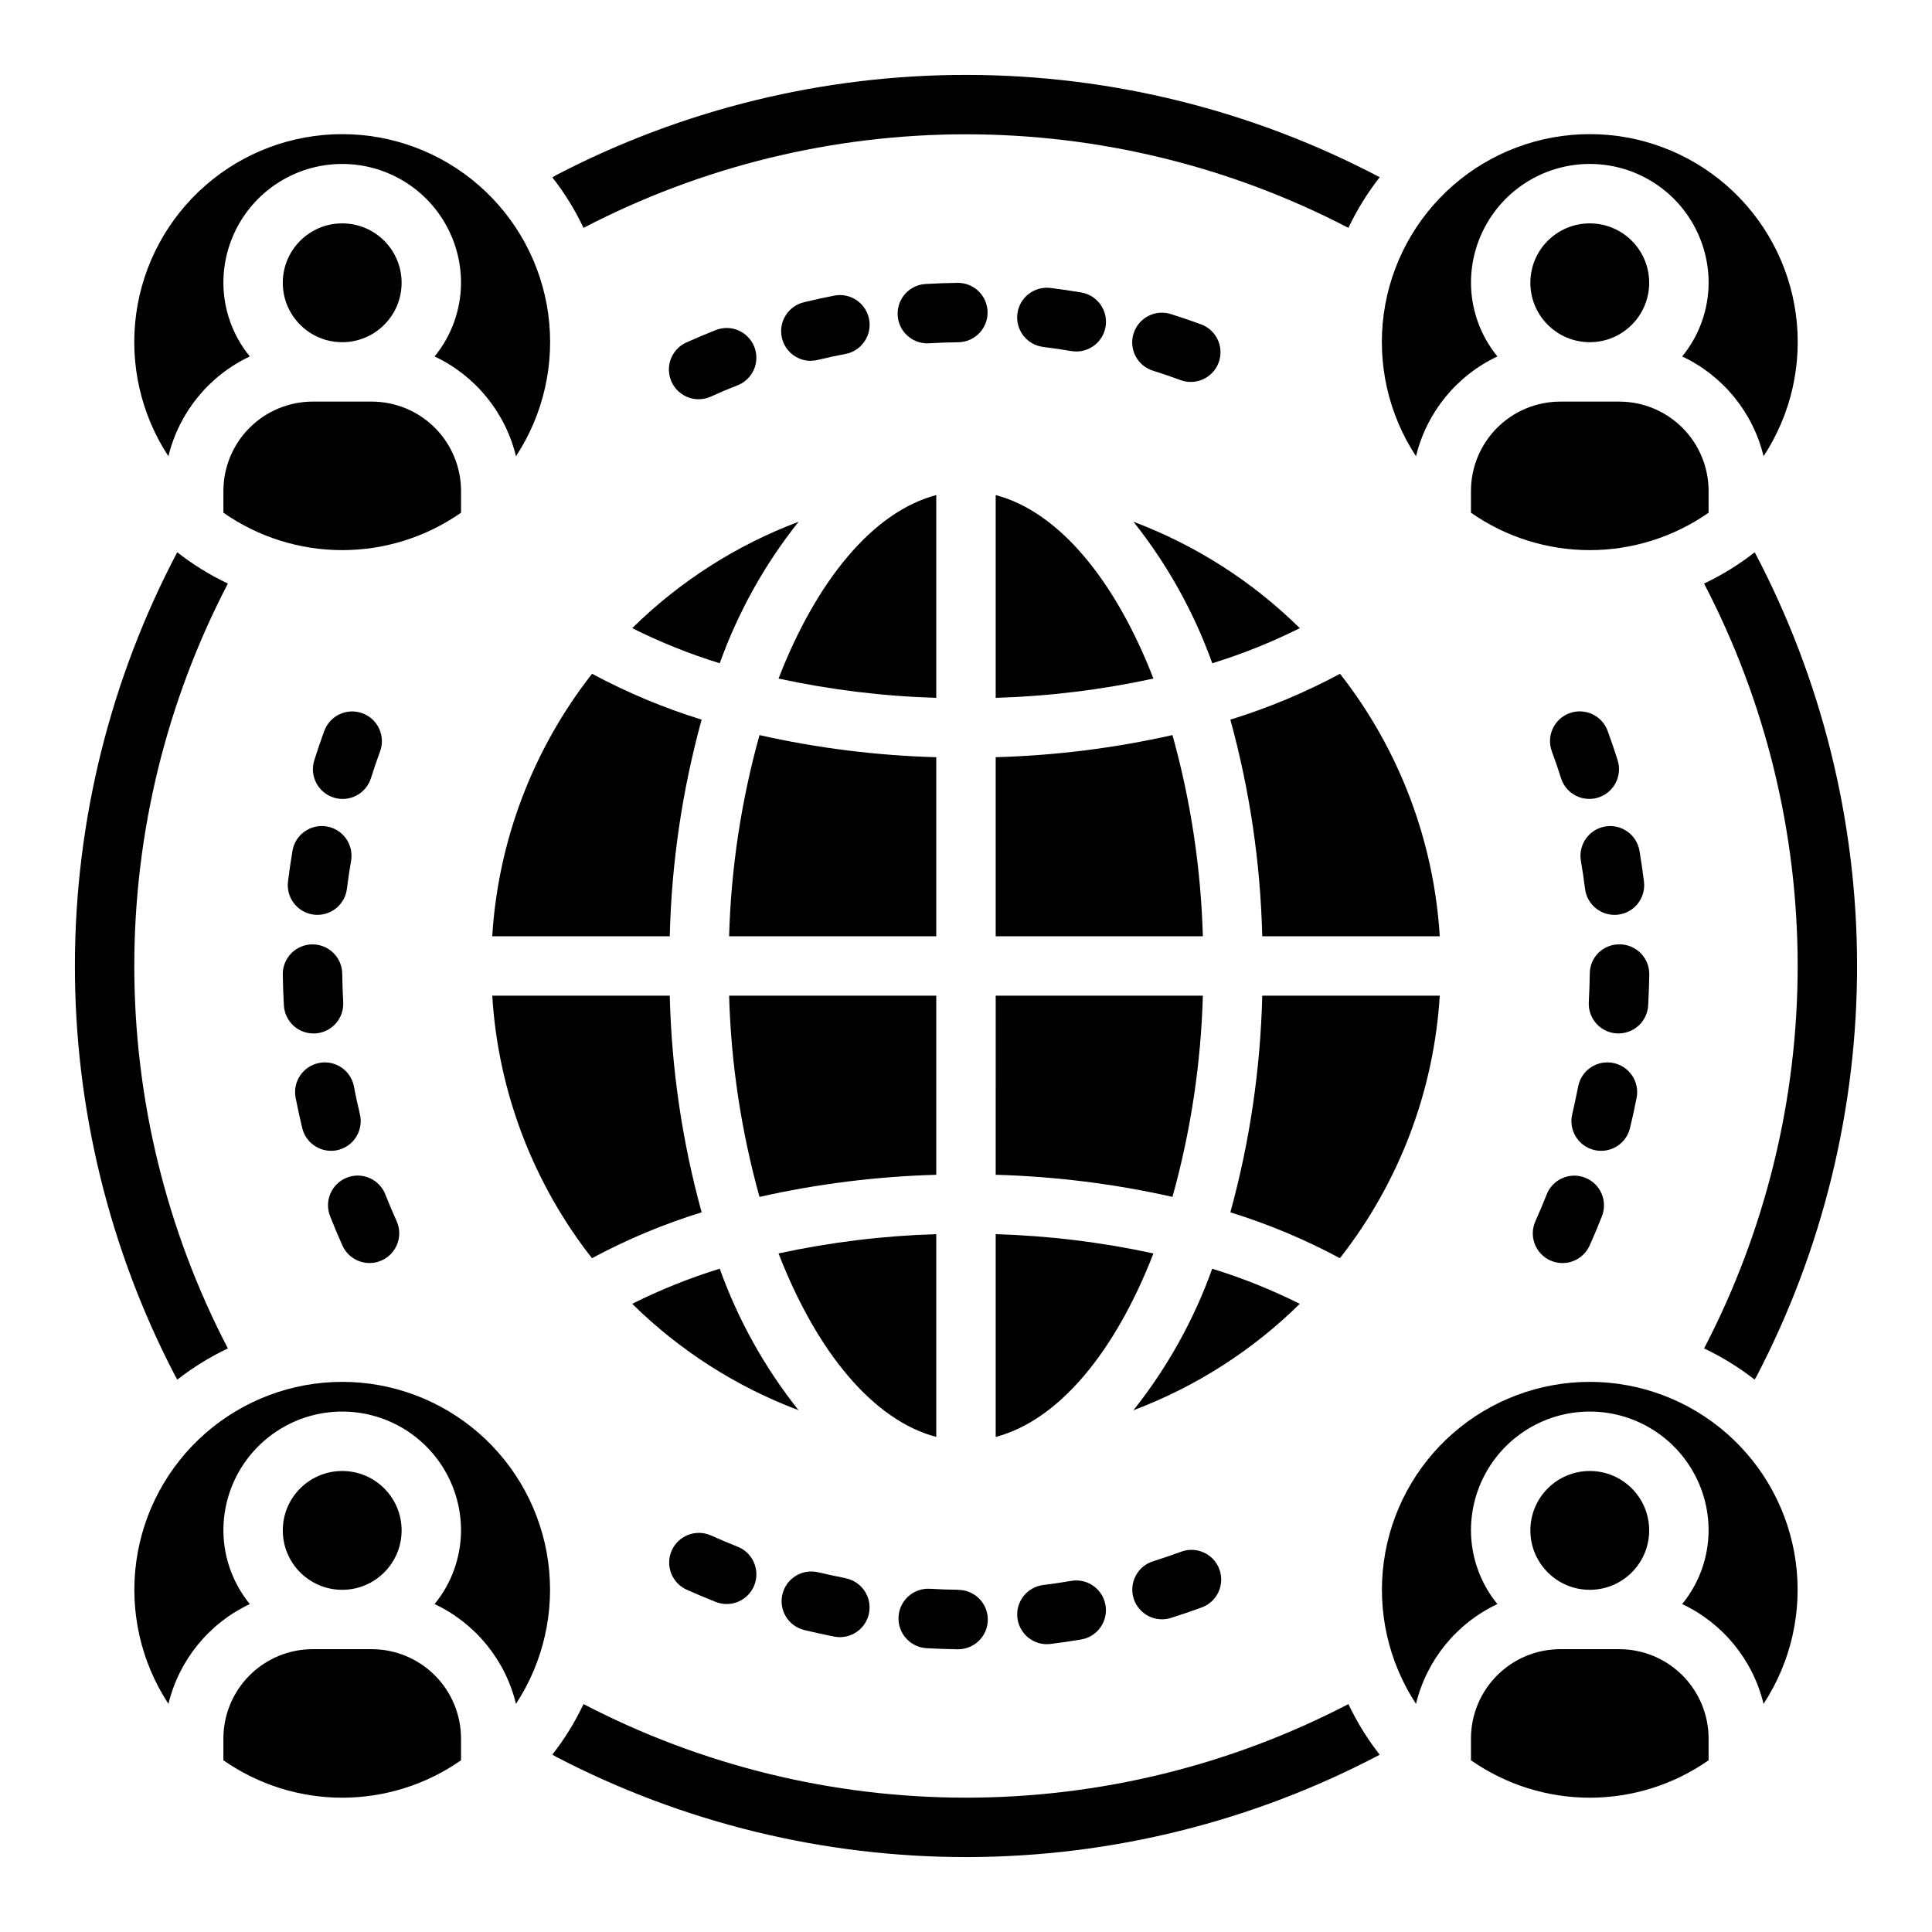
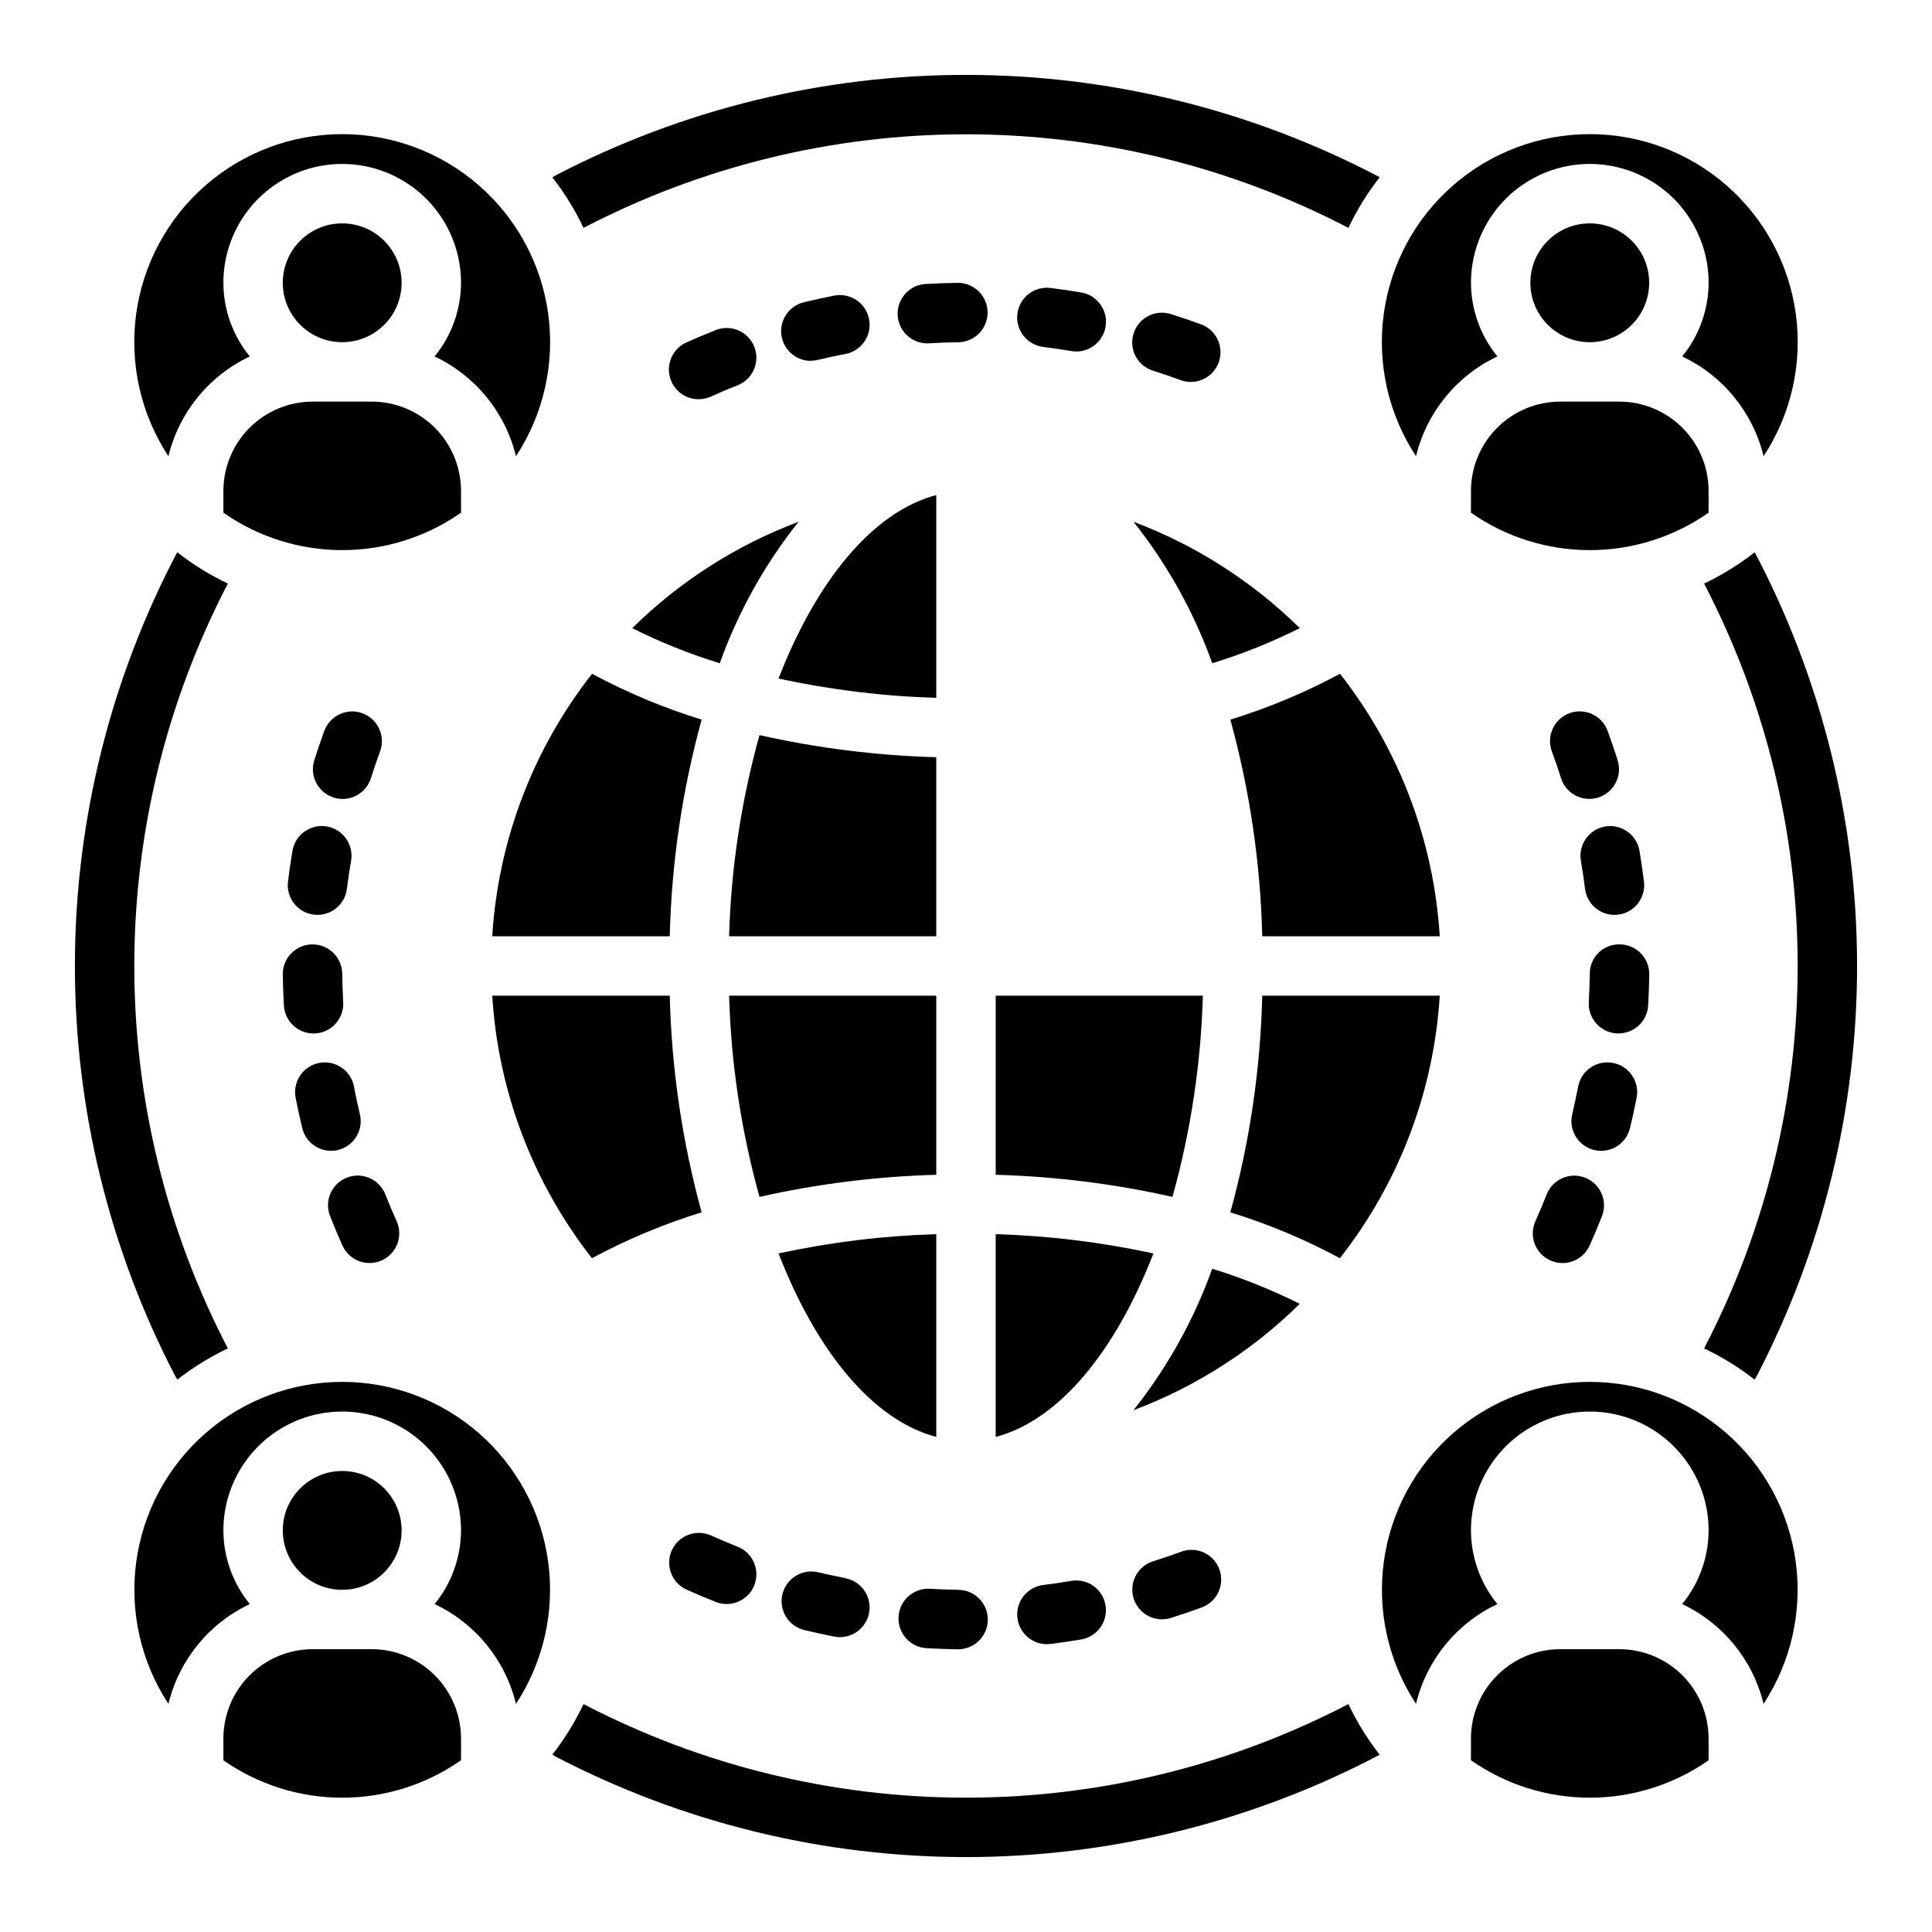
<svg xmlns="http://www.w3.org/2000/svg" fill="#000000" width="800px" height="800px" version="1.1" viewBox="144 144 512 512">
  <g>
    <path d="m407.87 455.33c15.766 0.434 31.457 2.398 46.848 5.856 4.84-17.379 7.543-35.285 8.051-53.316h-54.898z" />
-     <path d="m407.87 392.12h54.898c-0.508-18.031-3.211-35.938-8.051-53.316-15.391 3.461-31.082 5.422-46.848 5.859z" />
    <path d="m407.87 524.8c16.793-4.418 31.715-22.633 41.801-48.625-13.75-2.981-27.742-4.691-41.801-5.109z" />
    <path d="m525.55 407.87h-47.043c-0.465 19.41-3.305 38.688-8.449 57.41 10.047 3.106 19.77 7.176 29.031 12.156 15.672-19.973 24.898-44.23 26.461-69.566z" />
    <path d="m444.37 517.73c16.504-6.215 31.52-15.82 44.082-28.199-7.465-3.734-15.223-6.848-23.199-9.305-4.859 13.562-11.914 26.23-20.883 37.504z" />
-     <path d="m407.87 275.2v53.734c14.059-0.418 28.051-2.129 41.801-5.109-10.086-25.992-25.012-44.207-41.801-48.625z" />
    <path d="m465.26 319.77c7.977-2.457 15.734-5.566 23.199-9.305-12.562-12.379-27.578-21.984-44.082-28.195 8.969 11.27 16.023 23.941 20.883 37.5z" />
    <path d="m525.55 392.12c-1.555-25.328-10.77-49.59-26.43-69.562-9.27 4.981-19.004 9.051-29.062 12.152 5.144 18.723 7.984 38.004 8.449 57.41z" />
    <path d="m392.12 407.87h-54.898c0.508 18.031 3.215 35.938 8.055 53.316 15.391-3.457 31.078-5.422 46.844-5.856z" />
    <path d="m274.45 392.12h47.043c0.465-19.406 3.301-38.688 8.445-57.41-10.047-3.106-19.77-7.176-29.031-12.152-15.668 19.969-24.898 44.23-26.457 69.562z" />
    <path d="m392.12 524.8v-53.734c-14.059 0.418-28.051 2.129-41.801 5.109 10.086 25.992 25.012 44.211 41.801 48.625z" />
    <path d="m392.12 275.2c-16.793 4.418-31.715 22.633-41.801 48.625 13.75 2.981 27.742 4.691 41.801 5.109z" />
    <path d="m392.12 344.67c-15.766-0.438-31.453-2.398-46.844-5.859-4.84 17.379-7.547 35.285-8.055 53.316h54.898z" />
    <path d="m355.63 282.27c-16.508 6.211-31.523 15.816-44.086 28.195 7.465 3.738 15.223 6.848 23.199 9.305 4.859-13.559 11.914-26.23 20.887-37.5z" />
-     <path d="m334.74 480.22c-7.977 2.457-15.734 5.57-23.199 9.305 12.562 12.379 27.578 21.984 44.086 28.199-8.973-11.273-16.027-23.941-20.887-37.504z" />
    <path d="m329.94 465.28c-5.144-18.723-7.981-38-8.445-57.41h-47.043c1.551 25.332 10.766 49.59 26.426 69.566 9.27-4.984 19.004-9.055 29.062-12.156z" />
    <path d="m573.18 250.43h-15.746c-6.258 0.02-12.254 2.512-16.676 6.938-4.426 4.426-6.922 10.422-6.938 16.68v5.824c9.23 6.457 20.223 9.918 31.488 9.918 11.262 0 22.254-3.461 31.488-9.918v-5.824c-0.02-6.258-2.516-12.254-6.938-16.68-4.426-4.426-10.422-6.918-16.68-6.938z" />
    <path d="m581.05 218.94c0 8.695-7.047 15.746-15.742 15.746s-15.746-7.051-15.746-15.746c0-8.695 7.051-15.742 15.746-15.742s15.742 7.047 15.742 15.742" />
    <path d="m540.83 238.46c-4.508-5.508-6.984-12.402-7.004-19.523 0-11.25 6-21.645 15.742-27.27 9.742-5.625 21.746-5.625 31.488 0 9.742 5.625 15.746 16.02 15.746 27.27-0.023 7.121-2.496 14.016-7.008 19.523 10.82 5.098 18.754 14.824 21.57 26.449 7.312-11.133 10.348-24.535 8.543-37.734-1.805-13.195-8.332-25.293-18.367-34.047-10.039-8.758-22.906-13.582-36.227-13.582s-26.191 4.824-36.227 13.582c-10.039 8.754-16.562 20.852-18.371 34.047-1.805 13.199 1.23 26.602 8.543 37.734 2.82-11.625 10.75-21.352 21.57-26.449z" />
    <path d="m573.18 581.05h-15.746c-6.258 0.02-12.254 2.512-16.676 6.938-4.426 4.426-6.922 10.422-6.938 16.68v5.824c9.23 6.457 20.223 9.918 31.488 9.918 11.262 0 22.254-3.461 31.488-9.918v-5.824c-0.02-6.258-2.516-12.254-6.938-16.68-4.426-4.426-10.422-6.918-16.68-6.938z" />
    <path d="m565.31 510.21c-13.316 0.004-26.176 4.828-36.207 13.582-10.031 8.754-16.555 20.84-18.367 34.031-1.809 13.188 1.219 26.59 8.52 37.719 2.82-11.625 10.75-21.352 21.57-26.449-4.508-5.508-6.984-12.402-7.004-19.523 0-11.25 6-21.645 15.742-27.27 9.742-5.625 21.746-5.625 31.488 0 9.742 5.625 15.746 16.02 15.746 27.27-0.023 7.121-2.496 14.016-7.008 19.523 10.82 5.098 18.754 14.824 21.57 26.449 7.301-11.129 10.328-24.531 8.52-37.719-1.809-13.191-8.336-25.277-18.367-34.031-10.031-8.754-22.891-13.578-36.203-13.582z" />
-     <path d="m581.05 549.57c0 8.695-7.047 15.746-15.742 15.746s-15.746-7.051-15.746-15.746c0-8.695 7.051-15.742 15.746-15.742s15.742 7.047 15.742 15.742" />
    <path d="m266.18 279.87v-5.824c-0.02-6.258-2.516-12.254-6.938-16.68-4.426-4.426-10.422-6.918-16.68-6.938h-15.746c-6.258 0.02-12.254 2.512-16.676 6.938-4.426 4.426-6.922 10.422-6.938 16.68v5.824c9.23 6.457 20.223 9.918 31.488 9.918 11.262 0 22.254-3.461 31.488-9.918z" />
    <path d="m250.43 218.94c0 8.695-7.047 15.746-15.742 15.746s-15.746-7.051-15.746-15.746c0-8.695 7.051-15.742 15.746-15.742s15.742 7.047 15.742 15.742" />
    <path d="m203.2 218.94c0-11.25 6-21.645 15.742-27.27 9.742-5.625 21.746-5.625 31.488 0 9.742 5.625 15.746 16.02 15.746 27.27-0.023 7.121-2.496 14.016-7.008 19.523 10.82 5.098 18.754 14.824 21.57 26.449 7.312-11.133 10.348-24.535 8.543-37.734-1.805-13.195-8.332-25.293-18.367-34.047-10.039-8.758-22.906-13.582-36.227-13.582s-26.191 4.824-36.227 13.582c-10.039 8.754-16.562 20.852-18.371 34.047-1.805 13.199 1.23 26.602 8.543 37.734 2.82-11.625 10.75-21.352 21.57-26.449-4.508-5.508-6.984-12.402-7.004-19.523z" />
    <path d="m242.56 581.05h-15.746c-6.258 0.02-12.254 2.512-16.676 6.938-4.426 4.426-6.922 10.422-6.938 16.68v5.824c9.23 6.457 20.223 9.918 31.488 9.918 11.262 0 22.254-3.461 31.488-9.918v-5.824c-0.02-6.258-2.516-12.254-6.938-16.68-4.426-4.426-10.422-6.918-16.68-6.938z" />
    <path d="m250.43 549.57c0 8.695-7.047 15.746-15.742 15.746s-15.746-7.051-15.746-15.746c0-8.695 7.051-15.742 15.746-15.742s15.742 7.047 15.742 15.742" />
    <path d="m234.69 510.21c-13.316 0.004-26.176 4.828-36.207 13.582-10.031 8.754-16.555 20.84-18.367 34.031-1.809 13.188 1.219 26.59 8.52 37.719 2.82-11.625 10.75-21.352 21.57-26.449-4.508-5.508-6.984-12.402-7.004-19.523 0-11.25 6-21.645 15.742-27.27 9.742-5.625 21.746-5.625 31.488 0 9.742 5.625 15.746 16.02 15.746 27.27-0.023 7.121-2.496 14.016-7.008 19.523 10.82 5.098 18.754 14.824 21.57 26.449 7.301-11.129 10.328-24.531 8.52-37.719-1.809-13.191-8.336-25.277-18.367-34.031-10.031-8.754-22.891-13.578-36.203-13.582z" />
    <path d="m420.46 235.94c2.496 0.309 4.969 0.668 7.43 1.094h0.004c4.285 0.734 8.355-2.144 9.09-6.43 0.734-4.289-2.144-8.359-6.43-9.094-2.707-0.457-5.434-0.859-8.156-1.195-4.316-0.535-8.246 2.527-8.781 6.844s2.531 8.246 6.844 8.781z" />
    <path d="m358.88 239.6c0.633 0 1.262-0.074 1.875-0.227 2.426-0.594 4.871-1.117 7.344-1.574 4.266-0.84 7.047-4.977 6.211-9.242-0.836-4.269-4.977-7.051-9.242-6.211-2.703 0.523-5.383 1.113-8.039 1.762-3.875 0.938-6.438 4.625-5.965 8.582 0.473 3.961 3.828 6.941 7.816 6.941z" />
    <path d="m389.98 234.97h0.457c2.488-0.152 4.988-0.242 7.504-0.27v0.004c4.348-0.051 7.832-3.617 7.781-7.965-0.051-4.348-3.617-7.832-7.965-7.781-2.762 0.039-5.512 0.133-8.227 0.293-4.348 0.121-7.769 3.746-7.644 8.094 0.121 4.348 3.746 7.773 8.094 7.648z" />
    <path d="m329.15 249.8c1.109 0 2.203-0.234 3.215-0.691 2.281-1.051 4.594-2.027 6.926-2.93 1.992-0.734 3.602-2.238 4.469-4.172 0.867-1.938 0.914-4.141 0.133-6.113-0.781-1.973-2.324-3.547-4.281-4.367-1.957-0.816-4.16-0.812-6.113 0.02-2.551 1.008-5.074 2.074-7.574 3.195-3.394 1.516-5.266 5.199-4.484 8.836 0.777 3.637 3.996 6.231 7.711 6.223z" />
    <path d="m449.77 242.31c2.394 0.75 4.754 1.555 7.086 2.418 0.867 0.324 1.781 0.488 2.707 0.488 3.82 0.004 7.09-2.734 7.758-6.492 0.668-3.762-1.457-7.457-5.043-8.773-2.57-0.945-5.168-1.828-7.785-2.652-2.008-0.695-4.215-0.551-6.117 0.406-1.898 0.957-3.332 2.641-3.969 4.672-0.641 2.027-0.43 4.231 0.582 6.102 1.008 1.871 2.734 3.254 4.781 3.832z" />
    <path d="m227.54 417.87c2.082-0.117 4.035-1.059 5.426-2.617 1.391-1.555 2.106-3.602 1.988-5.688-0.137-2.492-0.223-5.004-0.262-7.535l0.004 0.004c-0.062-4.305-3.57-7.766-7.875-7.762h-0.117c-2.09 0.027-4.082 0.887-5.535 2.383-1.457 1.5-2.258 3.516-2.227 5.606 0.039 2.746 0.141 5.512 0.293 8.195 0.238 4.172 3.691 7.43 7.871 7.422z" />
    <path d="m232.43 355.36c0.766 0.246 1.562 0.371 2.363 0.371 3.438 0 6.477-2.231 7.508-5.512 0.75-2.383 1.555-4.746 2.418-7.086v0.004c1.504-4.082-0.582-8.609-4.664-10.113-4.082-1.504-8.605 0.582-10.113 4.664-0.945 2.578-1.832 5.18-2.66 7.809-1.297 4.144 1.004 8.559 5.148 9.863z" />
    <path d="m233.57 448.76c2.031-0.492 3.781-1.766 4.871-3.551 1.086-1.781 1.422-3.922 0.934-5.949-0.582-2.434-1.125-4.879-1.574-7.352v-0.004c-0.84-4.266-4.977-7.047-9.242-6.211-4.269 0.84-7.051 4.977-6.211 9.242 0.523 2.699 1.109 5.375 1.754 8.031 1.027 4.223 5.277 6.816 9.504 5.793z" />
    <path d="m246.19 460.71c-0.727-1.992-2.231-3.606-4.164-4.477-1.934-0.871-4.137-0.926-6.109-0.148-1.973 0.773-3.551 2.312-4.375 4.269-0.824 1.953-0.824 4.156 0 6.109 1.008 2.566 2.074 5.106 3.203 7.613 1.785 3.965 6.449 5.731 10.414 3.945 3.965-1.789 5.731-6.449 3.945-10.418-1.023-2.269-1.996-4.57-2.914-6.894z" />
    <path d="m227.16 386.39c0.324 0.039 0.648 0.059 0.977 0.055 3.969-0.004 7.312-2.965 7.801-6.902 0.309-2.5 0.676-4.977 1.102-7.438 0.73-4.289-2.156-8.359-6.445-9.086-4.289-0.727-8.355 2.16-9.086 6.449-0.449 2.691-0.852 5.414-1.188 8.148v-0.004c-0.535 4.312 2.527 8.242 6.84 8.777z" />
    <path d="m562.95 372.11c0.426 2.461 0.793 4.941 1.102 7.438 0.488 3.938 3.832 6.898 7.801 6.902 0.328 0.004 0.652-0.016 0.977-0.055 4.312-0.535 7.375-4.465 6.84-8.777-0.34-2.731-0.738-5.457-1.188-8.148v0.004c-0.727-4.289-4.797-7.176-9.082-6.449-4.289 0.727-7.176 4.797-6.449 9.086z" />
    <path d="m557.68 350.21c1.031 3.281 4.07 5.512 7.508 5.512 0.805 0 1.602-0.125 2.363-0.371 4.144-1.305 6.445-5.727 5.141-9.871-0.824-2.625-1.711-5.227-2.66-7.809-1.504-4.082-6.031-6.168-10.113-4.664-4.078 1.504-6.168 6.031-4.664 10.113 0.871 2.34 1.68 4.703 2.426 7.09z" />
    <path d="m554.85 478.03c3.961 1.781 8.621 0.02 10.41-3.938 1.133-2.516 2.203-5.051 3.203-7.613 0.82-1.953 0.82-4.156-0.004-6.109-0.824-1.957-2.402-3.496-4.375-4.269-1.973-0.777-4.176-0.723-6.109 0.148s-3.434 2.484-4.164 4.477c-0.914 2.324-1.883 4.625-2.914 6.894l0.004 0.004c-1.785 3.965-0.016 8.621 3.949 10.406z" />
    <path d="m571.48 425.69c-2.051-0.402-4.176 0.027-5.91 1.191-1.734 1.164-2.934 2.973-3.332 5.019-0.48 2.473-1.023 4.922-1.574 7.352v0.004c-1.023 4.223 1.57 8.48 5.797 9.504 4.227 1.023 8.48-1.57 9.504-5.797 0.645-2.648 1.23-5.328 1.754-8.031h0.004c0.398-2.055-0.031-4.184-1.203-5.918-1.172-1.73-2.984-2.93-5.039-3.324z" />
    <path d="m573.29 394.27c-2.098-0.062-4.129 0.727-5.633 2.191-1.504 1.461-2.352 3.469-2.348 5.57-0.043 2.523-0.129 5.035-0.262 7.535v-0.004c-0.117 2.086 0.598 4.133 1.988 5.688 1.391 1.559 3.344 2.5 5.426 2.617h0.449c4.18 0.008 7.637-3.25 7.875-7.422 0.148-2.715 0.25-5.449 0.293-8.195h-0.004c0.031-2.094-0.773-4.109-2.234-5.606-1.461-1.5-3.457-2.356-5.551-2.375z" />
    <path d="m456.88 555.27c-2.348 0.859-4.707 1.668-7.086 2.418-2.047 0.578-3.773 1.961-4.781 3.836-1.012 1.871-1.223 4.07-0.582 6.102 0.637 2.027 2.07 3.711 3.969 4.668 1.902 0.957 4.109 1.102 6.117 0.406 2.625-0.828 5.219-1.715 7.785-2.652 2.008-0.684 3.652-2.148 4.566-4.062 0.91-1.91 1.016-4.113 0.285-6.102-0.73-1.988-2.234-3.602-4.168-4.469-1.934-0.867-4.133-0.922-6.106-0.145z" />
    <path d="m427.88 562.95c-2.465 0.426-4.938 0.789-7.43 1.094h-0.004c-4.113 0.523-7.117 4.152-6.863 8.289 0.254 4.141 3.676 7.375 7.824 7.394 0.328 0 0.652-0.02 0.977-0.059 2.723-0.34 5.449-0.738 8.156-1.195 4.285-0.734 7.164-4.805 6.43-9.094-0.734-4.285-4.805-7.164-9.09-6.43z" />
    <path d="m339.3 553.82c-2.34-0.93-4.648-1.906-6.926-2.93v0.004c-3.961-1.738-8.578 0.043-10.348 3.988-1.77 3.945-0.023 8.578 3.906 10.379 2.5 1.117 5.023 2.184 7.574 3.195 1.953 0.828 4.156 0.836 6.113 0.016 1.957-0.82 3.5-2.391 4.281-4.363 0.781-1.973 0.734-4.18-0.133-6.113-0.867-1.938-2.477-3.441-4.469-4.176z" />
    <path d="m397.95 565.31c-2.516-0.031-5.016-0.121-7.504-0.27-4.348-0.25-8.074 3.07-8.324 7.418-0.25 4.348 3.07 8.078 7.418 8.328 2.731 0.156 5.465 0.25 8.227 0.293h0.094v-0.004c4.348 0.023 7.894-3.481 7.918-7.828 0.023-4.348-3.481-7.891-7.828-7.914z" />
    <path d="m368.09 562.23c-2.473-0.484-4.922-1.008-7.344-1.574-4.195-0.953-8.371 1.637-9.391 5.812-1.016 4.18 1.508 8.398 5.664 9.48 2.66 0.645 5.34 1.234 8.039 1.762v0.004c4.266 0.836 8.406-1.945 9.242-6.211 0.836-4.269-1.945-8.406-6.211-9.242z" />
    <path d="m501.34 595.6c-31.301 16.293-66.062 24.801-101.35 24.801s-70.051-8.508-101.35-24.801c-2.246 4.754-5.016 9.242-8.258 13.383l0.898 0.543c33.727 17.57 71.211 26.703 109.24 26.617 38.031-0.09 75.473-9.395 109.12-27.121-3.258-4.152-6.039-8.652-8.297-13.422z" />
    <path d="m501.34 204.39c-31.301-16.293-66.062-24.801-101.35-24.801s-70.051 8.508-101.35 24.801c-2.246-4.754-5.016-9.242-8.258-13.383l0.898-0.543c33.727-17.57 71.211-26.703 109.24-26.613 38.031 0.086 75.473 9.391 109.12 27.117-3.258 4.152-6.039 8.652-8.297 13.422z" />
    <path d="m204.39 298.65c-16.293 31.301-24.801 66.066-24.801 101.35s8.508 70.051 24.801 101.35c-4.754 2.246-9.242 5.016-13.383 8.258l-0.543-0.898c-17.57-33.727-26.703-71.211-26.613-109.24 0.086-38.031 9.391-75.469 27.117-109.12 4.152 3.258 8.652 6.039 13.422 8.297z" />
    <path d="m595.6 298.65c16.293 31.301 24.801 66.066 24.801 101.35s-8.508 70.051-24.801 101.35c4.754 2.246 9.242 5.016 13.383 8.258l0.543-0.898c17.57-33.727 26.703-71.211 26.617-109.24-0.09-38.031-9.395-75.469-27.121-109.12-4.152 3.258-8.652 6.039-13.422 8.297z" />
  </g>
</svg>